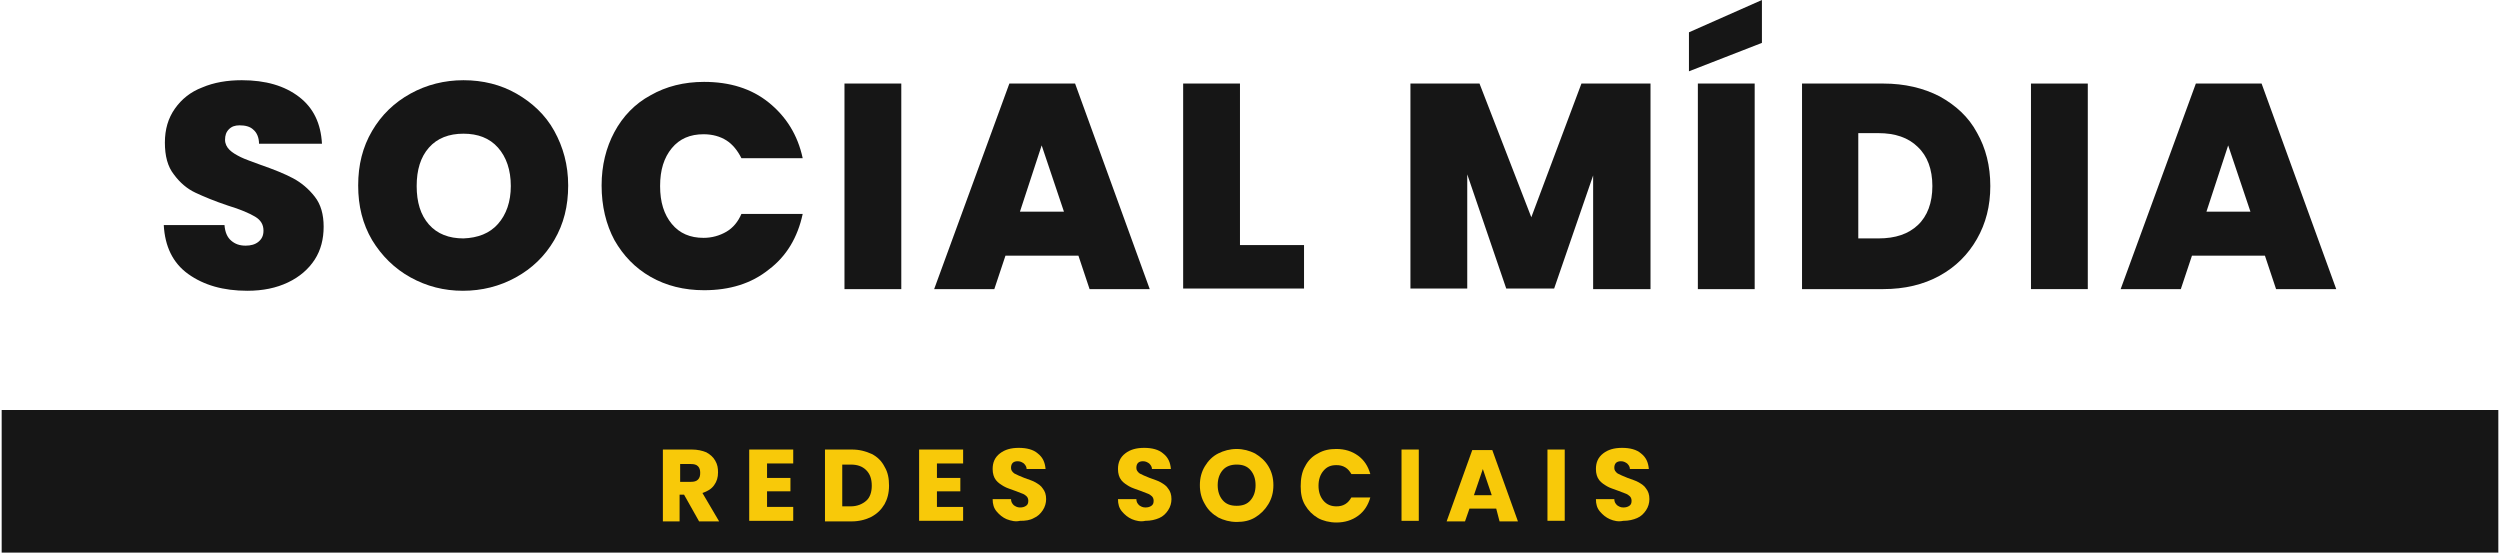
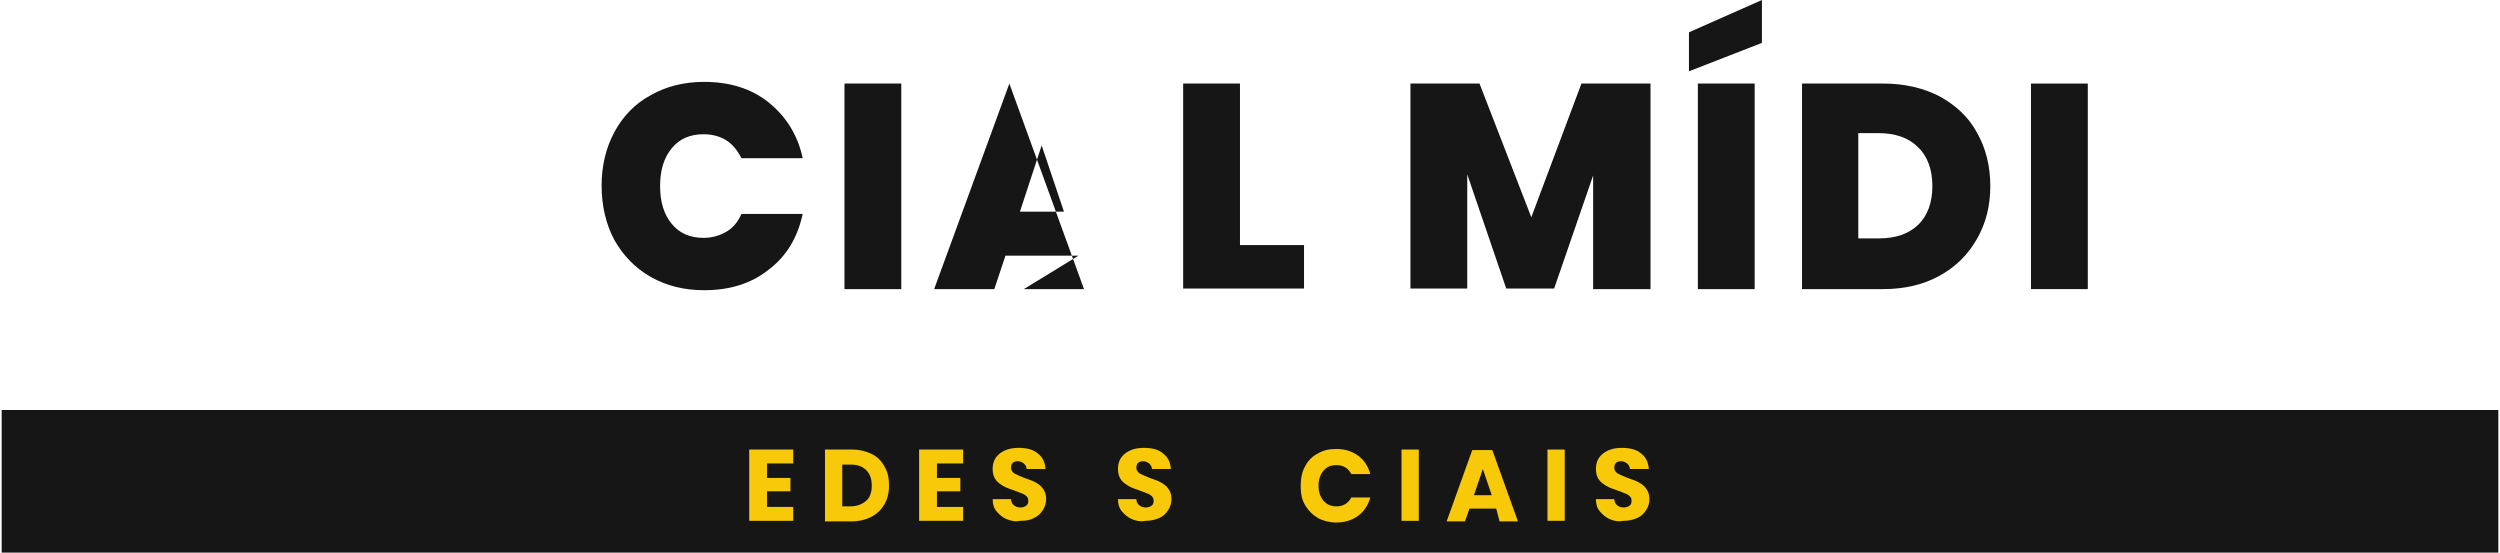
<svg xmlns="http://www.w3.org/2000/svg" id="Camada_1" x="0px" y="0px" viewBox="0 0 448.8 99.2" style="enable-background:new 0 0 448.8 99.2;" xml:space="preserve">
  <style type="text/css">	.st0{fill:#161616;}	.st1{fill:#F8C909;}</style>
  <g>
    <g>
      <g>
        <rect x="0.3" y="73.6" class="st0" width="448.2" height="25.7" />
      </g>
    </g>
    <g>
      <g>
-         <path class="st1" d="M125.5,93.6l-2.7-4.8h-0.8v4.8H119V80.7h5.2c1,0,1.9,0.2,2.6,0.5c0.7,0.4,1.2,0.8,1.6,1.5s0.5,1.3,0.5,2.1    c0,0.9-0.2,1.6-0.7,2.3c-0.5,0.7-1.2,1.1-2.1,1.4l3,5.1H125.5z M122.1,86.5h1.9c0.6,0,1-0.1,1.3-0.4c0.3-0.3,0.4-0.7,0.4-1.2    c0-0.5-0.1-0.9-0.4-1.2c-0.3-0.3-0.7-0.4-1.3-0.4h-1.9V86.5z" />
        <path class="st1" d="M137.7,83.2v2.6h4.2v2.4h-4.2v2.8h4.7v2.5h-7.9V80.7h7.9v2.5H137.7z" />
        <path class="st1" d="M156.5,81.5c1,0.5,1.8,1.3,2.3,2.3c0.6,1,0.8,2.1,0.8,3.4c0,1.3-0.3,2.4-0.8,3.3c-0.6,1-1.3,1.7-2.4,2.3    c-1,0.5-2.2,0.8-3.5,0.8h-4.8V80.7h4.8C154.3,80.7,155.4,81,156.5,81.5z M155.5,89.9c0.7-0.6,1-1.6,1-2.7c0-1.2-0.3-2.1-1-2.8    c-0.7-0.7-1.6-1-2.8-1h-1.5v7.5h1.5C153.9,90.9,154.8,90.5,155.5,89.9z" />
        <path class="st1" d="M168.2,83.2v2.6h4.2v2.4h-4.2v2.8h4.7v2.5h-7.9V80.7h7.9v2.5H168.2z" />
        <path class="st1" d="M180.7,93.2c-0.7-0.3-1.3-0.8-1.8-1.4s-0.7-1.3-0.7-2.2h3.3c0,0.5,0.2,0.8,0.5,1.1c0.3,0.2,0.6,0.4,1.1,0.4    c0.5,0,0.8-0.1,1.1-0.3c0.3-0.2,0.4-0.5,0.4-0.9c0-0.3-0.1-0.6-0.3-0.8s-0.5-0.4-0.8-0.5c-0.3-0.1-0.8-0.3-1.3-0.5    c-0.8-0.3-1.5-0.5-2-0.8s-1-0.6-1.4-1.1s-0.6-1.2-0.6-2c0-1.2,0.4-2.1,1.3-2.8c0.9-0.7,2-1,3.4-1c1.4,0,2.6,0.3,3.4,1    c0.9,0.7,1.3,1.6,1.4,2.8h-3.4c0-0.4-0.2-0.7-0.5-1c-0.3-0.2-0.6-0.4-1.1-0.4c-0.4,0-0.7,0.1-0.9,0.3s-0.3,0.5-0.3,0.9    c0,0.4,0.2,0.7,0.6,1c0.4,0.2,1,0.5,1.8,0.8c0.8,0.3,1.5,0.5,2,0.8c0.5,0.3,1,0.6,1.3,1.1c0.4,0.5,0.6,1.1,0.6,1.9    c0,0.7-0.2,1.4-0.6,2c-0.4,0.6-0.9,1.1-1.6,1.4c-0.7,0.4-1.5,0.5-2.5,0.5C182.3,93.7,181.5,93.5,180.7,93.2z" />
        <path class="st1" d="M203.2,93.2c-0.7-0.3-1.3-0.8-1.8-1.4s-0.7-1.3-0.7-2.2h3.3c0,0.5,0.2,0.8,0.5,1.1c0.3,0.2,0.6,0.4,1.1,0.4    c0.5,0,0.8-0.1,1.1-0.3c0.3-0.2,0.4-0.5,0.4-0.9c0-0.3-0.1-0.6-0.3-0.8c-0.2-0.2-0.5-0.4-0.8-0.5c-0.3-0.1-0.8-0.3-1.3-0.5    c-0.8-0.3-1.5-0.5-2-0.8s-1-0.6-1.4-1.1s-0.6-1.2-0.6-2c0-1.2,0.4-2.1,1.3-2.8c0.9-0.7,2-1,3.4-1c1.4,0,2.6,0.3,3.4,1    c0.9,0.7,1.3,1.6,1.4,2.8h-3.4c0-0.4-0.2-0.7-0.5-1c-0.3-0.2-0.6-0.4-1.1-0.4c-0.4,0-0.7,0.1-0.9,0.3c-0.2,0.2-0.3,0.5-0.3,0.9    c0,0.4,0.2,0.7,0.6,1c0.4,0.2,1,0.5,1.8,0.8c0.8,0.3,1.5,0.5,2,0.8c0.5,0.3,1,0.6,1.3,1.1c0.4,0.5,0.6,1.1,0.6,1.9    c0,0.7-0.2,1.4-0.6,2c-0.4,0.6-0.9,1.1-1.6,1.4s-1.5,0.5-2.5,0.5C204.8,93.7,203.9,93.5,203.2,93.2z" />
-         <path class="st1" d="M218.7,92.9c-1-0.6-1.8-1.3-2.4-2.4c-0.6-1-0.9-2.1-0.9-3.4s0.3-2.4,0.9-3.4c0.6-1,1.4-1.8,2.4-2.3    s2.1-0.8,3.3-0.8s2.3,0.3,3.3,0.8c1,0.6,1.8,1.3,2.4,2.3c0.6,1,0.9,2.1,0.9,3.4s-0.3,2.4-0.9,3.4c-0.6,1-1.4,1.8-2.4,2.4    s-2.1,0.8-3.3,0.8S219.7,93.4,218.7,92.9z M224.5,89.8c0.6-0.7,0.9-1.6,0.9-2.7c0-1.1-0.3-2-0.9-2.7s-1.4-1-2.5-1    c-1,0-1.9,0.3-2.5,1c-0.6,0.7-0.9,1.6-0.9,2.7c0,1.1,0.3,2,0.9,2.7c0.6,0.7,1.4,1,2.5,1C223.1,90.8,223.9,90.5,224.5,89.8z" />
        <path class="st1" d="M234.3,83.7c0.5-1,1.3-1.8,2.3-2.3c1-0.6,2.1-0.8,3.3-0.8c1.5,0,2.8,0.4,3.9,1.2c1.1,0.8,1.8,1.9,2.2,3.3    h-3.4c-0.3-0.5-0.6-0.9-1.1-1.2c-0.5-0.3-1-0.4-1.6-0.4c-1,0-1.7,0.3-2.3,1c-0.6,0.7-0.9,1.6-0.9,2.7s0.3,2,0.9,2.7    c0.6,0.7,1.4,1,2.3,1c0.6,0,1.1-0.1,1.6-0.4c0.5-0.3,0.8-0.7,1.1-1.2h3.4c-0.4,1.4-1.1,2.5-2.2,3.3c-1.1,0.8-2.4,1.2-3.9,1.2    c-1.2,0-2.4-0.3-3.3-0.8c-1-0.6-1.7-1.3-2.3-2.3s-0.8-2.1-0.8-3.4S233.7,84.7,234.3,83.7z" />
        <path class="st1" d="M254.7,80.7v12.8h-3.1V80.7H254.7z" />
        <path class="st1" d="M268.6,91.3h-4.8l-0.8,2.3h-3.3l4.6-12.8h3.6l4.6,12.8h-3.3L268.6,91.3z M267.8,88.9l-1.6-4.7l-1.6,4.7    H267.8z" />
        <path class="st1" d="M280.9,80.7v12.8h-3.1V80.7H280.9z" />
        <path class="st1" d="M289,93.2c-0.7-0.3-1.3-0.8-1.8-1.4s-0.7-1.3-0.7-2.2h3.3c0,0.5,0.2,0.8,0.5,1.1c0.3,0.2,0.6,0.4,1.1,0.4    c0.5,0,0.8-0.1,1.1-0.3c0.3-0.2,0.4-0.5,0.4-0.9c0-0.3-0.1-0.6-0.3-0.8c-0.2-0.2-0.5-0.4-0.8-0.5s-0.8-0.3-1.3-0.5    c-0.8-0.3-1.5-0.5-2-0.8s-1-0.6-1.4-1.1s-0.6-1.2-0.6-2c0-1.2,0.4-2.1,1.3-2.8c0.9-0.7,2-1,3.4-1c1.4,0,2.6,0.3,3.4,1    c0.9,0.7,1.3,1.6,1.4,2.8h-3.4c0-0.4-0.2-0.7-0.5-1c-0.3-0.2-0.6-0.4-1.1-0.4c-0.4,0-0.7,0.1-0.9,0.3c-0.2,0.2-0.3,0.5-0.3,0.9    c0,0.4,0.2,0.7,0.6,1c0.4,0.2,1,0.5,1.8,0.8c0.8,0.3,1.5,0.5,2,0.8c0.5,0.3,1,0.6,1.3,1.1c0.4,0.5,0.6,1.1,0.6,1.9    c0,0.7-0.2,1.4-0.6,2c-0.4,0.6-0.9,1.1-1.6,1.4s-1.5,0.5-2.5,0.5C290.5,93.7,289.7,93.5,289,93.2z" />
      </g>
    </g>
  </g>
  <g>
-     <path class="st0" d="M33.8,49.2c-2.8-2-4.2-5-4.4-8.8h10.9c0.1,1.3,0.5,2.2,1.2,2.8s1.5,0.9,2.6,0.9c0.9,0,1.7-0.2,2.3-0.7  c0.6-0.5,0.9-1.1,0.9-2c0-1.1-0.5-1.9-1.5-2.5c-1-0.6-2.6-1.3-4.9-2c-2.4-0.8-4.3-1.6-5.8-2.3c-1.5-0.7-2.8-1.8-3.9-3.3  c-1.1-1.4-1.6-3.3-1.6-5.7c0-2.4,0.6-4.4,1.8-6.1c1.2-1.7,2.8-3,4.9-3.8c2.1-0.9,4.5-1.3,7.1-1.3c4.3,0,7.7,1,10.3,3  s3.9,4.8,4.1,8.4H46.5c0-1.1-0.4-2-1-2.5c-0.6-0.6-1.5-0.8-2.5-0.8c-0.8,0-1.4,0.2-1.9,0.7s-0.7,1.1-0.7,1.9c0,0.7,0.3,1.3,0.8,1.8  c0.5,0.5,1.2,0.9,2,1.3c0.8,0.4,2,0.8,3.6,1.4c2.3,0.8,4.3,1.6,5.8,2.4c1.5,0.8,2.8,1.9,3.9,3.3c1.1,1.4,1.6,3.2,1.6,5.4  c0,2.2-0.5,4.2-1.6,5.9c-1.1,1.7-2.7,3.1-4.8,4.1c-2.1,1-4.5,1.5-7.3,1.5C40.1,52.2,36.6,51.2,33.8,49.2z" />
-     <path class="st0" d="M73.7,49.8c-2.9-1.6-5.2-3.9-6.9-6.7c-1.7-2.9-2.5-6.1-2.5-9.8s0.8-6.9,2.5-9.8c1.7-2.9,4-5.1,6.9-6.7  c2.9-1.6,6.1-2.4,9.5-2.4c3.5,0,6.7,0.8,9.5,2.4s5.2,3.8,6.8,6.7s2.5,6.1,2.5,9.8s-0.8,6.9-2.5,9.8c-1.7,2.9-4,5.1-6.9,6.7  s-6.1,2.4-9.5,2.4C79.7,52.2,76.6,51.4,73.7,49.8z M89.4,40.2c1.5-1.7,2.3-4,2.3-6.8c0-2.9-0.8-5.2-2.3-6.9  c-1.5-1.7-3.6-2.5-6.2-2.5c-2.6,0-4.7,0.8-6.2,2.5c-1.5,1.7-2.2,4-2.2,6.9c0,2.9,0.7,5.2,2.2,6.9c1.5,1.7,3.6,2.5,6.2,2.5  C85.8,42.7,87.9,41.9,89.4,40.2z" />
    <path class="st0" d="M110.3,23.7c1.5-2.8,3.7-5.1,6.5-6.6c2.8-1.6,6-2.4,9.6-2.4c4.6,0,8.5,1.2,11.6,3.7c3.1,2.5,5.2,5.8,6.1,10  h-11c-0.7-1.4-1.6-2.5-2.7-3.2s-2.5-1.1-4.1-1.1c-2.4,0-4.3,0.8-5.7,2.5c-1.4,1.7-2.1,3.9-2.1,6.8c0,2.9,0.7,5.1,2.1,6.8  c1.4,1.7,3.3,2.5,5.7,2.5c1.5,0,2.9-0.4,4.1-1.1c1.2-0.7,2.1-1.8,2.7-3.2h11c-0.9,4.2-2.9,7.6-6.1,10c-3.1,2.5-7,3.7-11.6,3.7  c-3.6,0-6.8-0.8-9.6-2.4s-4.9-3.8-6.5-6.6c-1.5-2.8-2.3-6.1-2.3-9.8C108,29.7,108.8,26.5,110.3,23.7z" />
    <path class="st0" d="M161.8,15v36.9h-10.2V15H161.8z" />
-     <path class="st0" d="M193.6,45.9h-13.1l-2,6h-10.8L181.2,15H193l13.4,36.9h-10.8L193.6,45.9z M191,38l-4-11.9L183.1,38H191z" />
+     <path class="st0" d="M193.6,45.9h-13.1l-2,6h-10.8L181.2,15l13.4,36.9h-10.8L193.6,45.9z M191,38l-4-11.9L183.1,38H191z" />
    <path class="st0" d="M222.6,44h11.5v7.8h-21.7V15h10.2V44z" />
    <path class="st0" d="M296.3,15v36.9H286V31.5l-7,20.3h-8.6l-7-20.5v20.5h-10.2V15h12.4l9.3,24l9-24H296.3z" />
    <path class="st0" d="M316.3,7.7l-13.1,5.1v-7L316.3,0V7.7z M315,15v36.9h-10.2V15H315z" />
    <path class="st0" d="M348.2,17.3c2.9,1.6,5.2,3.7,6.7,6.5c1.6,2.8,2.4,6,2.4,9.6c0,3.6-0.8,6.7-2.4,9.5c-1.6,2.8-3.8,5-6.7,6.6  c-2.9,1.6-6.3,2.4-10.1,2.4h-14.6V15h14.6C341.9,15,345.3,15.8,348.2,17.3z M344.3,40.4c1.7-1.6,2.6-4,2.6-7c0-3-0.9-5.4-2.6-7  c-1.7-1.7-4.1-2.5-7.1-2.5h-3.6v18.9h3.6C340.3,42.8,342.6,42,344.3,40.4z" />
    <path class="st0" d="M374.8,15v36.9h-10.2V15H374.8z" />
-     <path class="st0" d="M406.6,45.9h-13.1l-2,6h-10.8L394.2,15H406l13.4,36.9h-10.8L406.6,45.9z M404,38l-4-11.9L396.1,38H404z" />
  </g>
</svg>